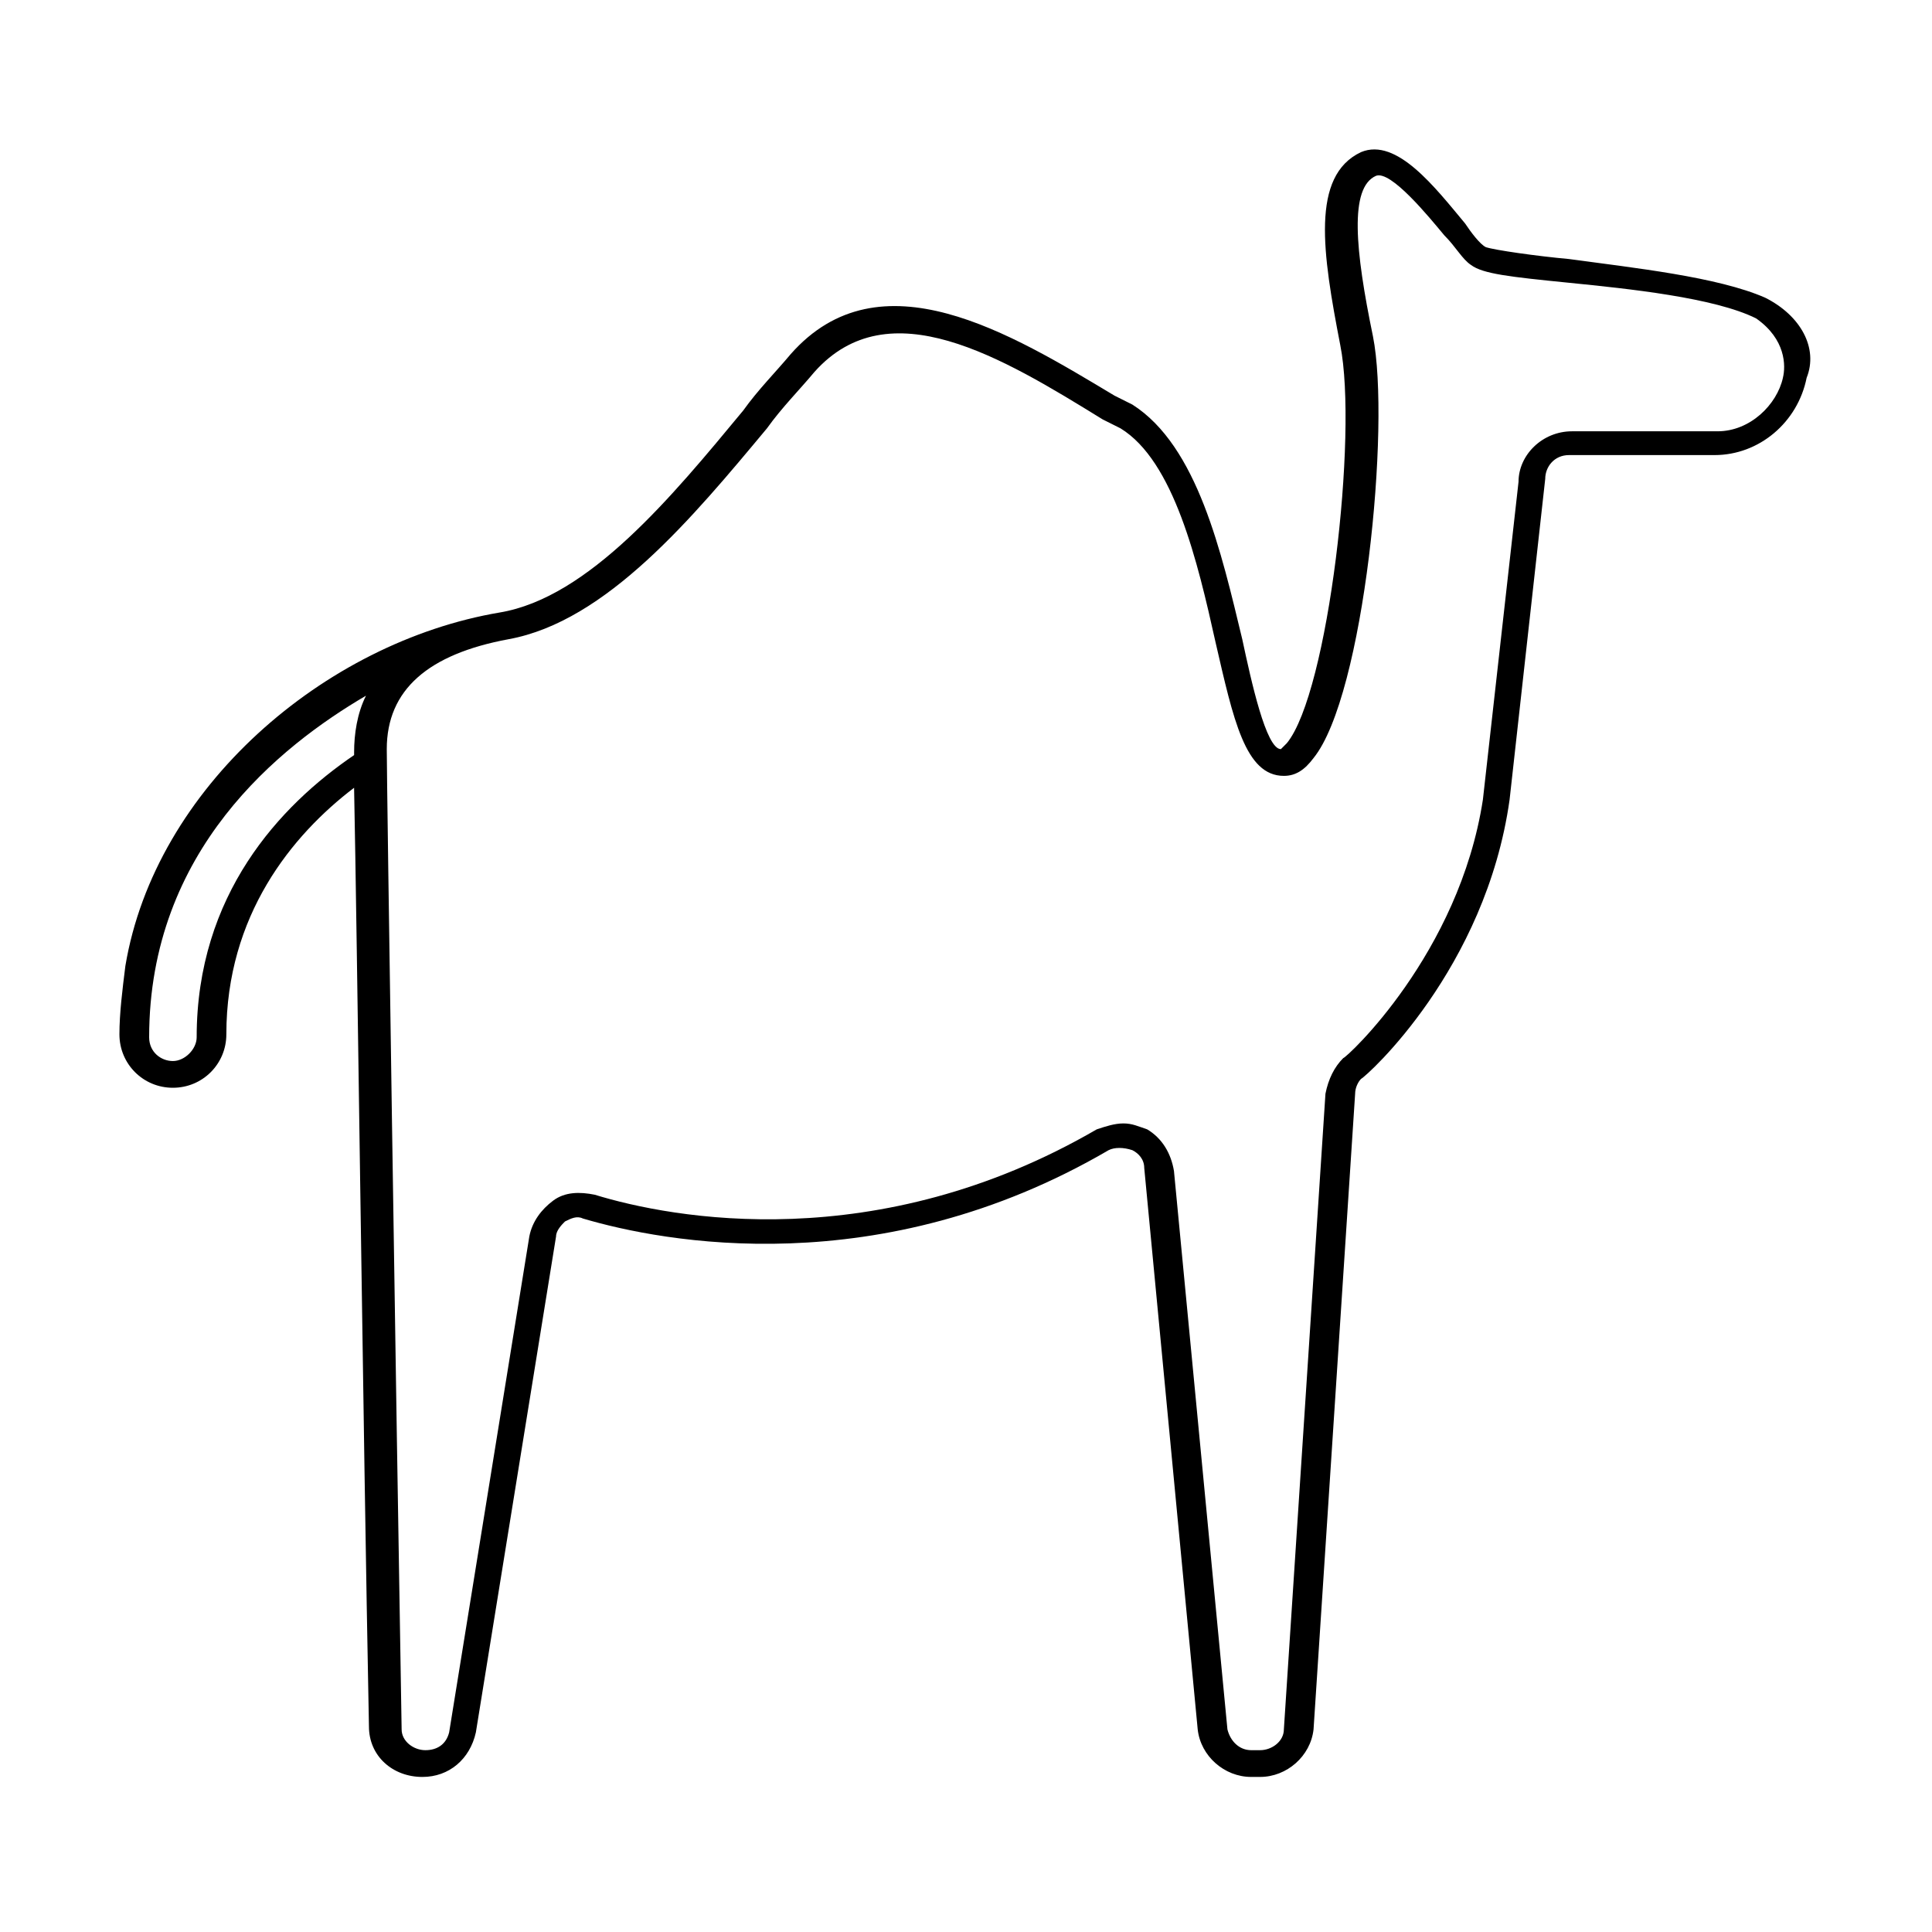
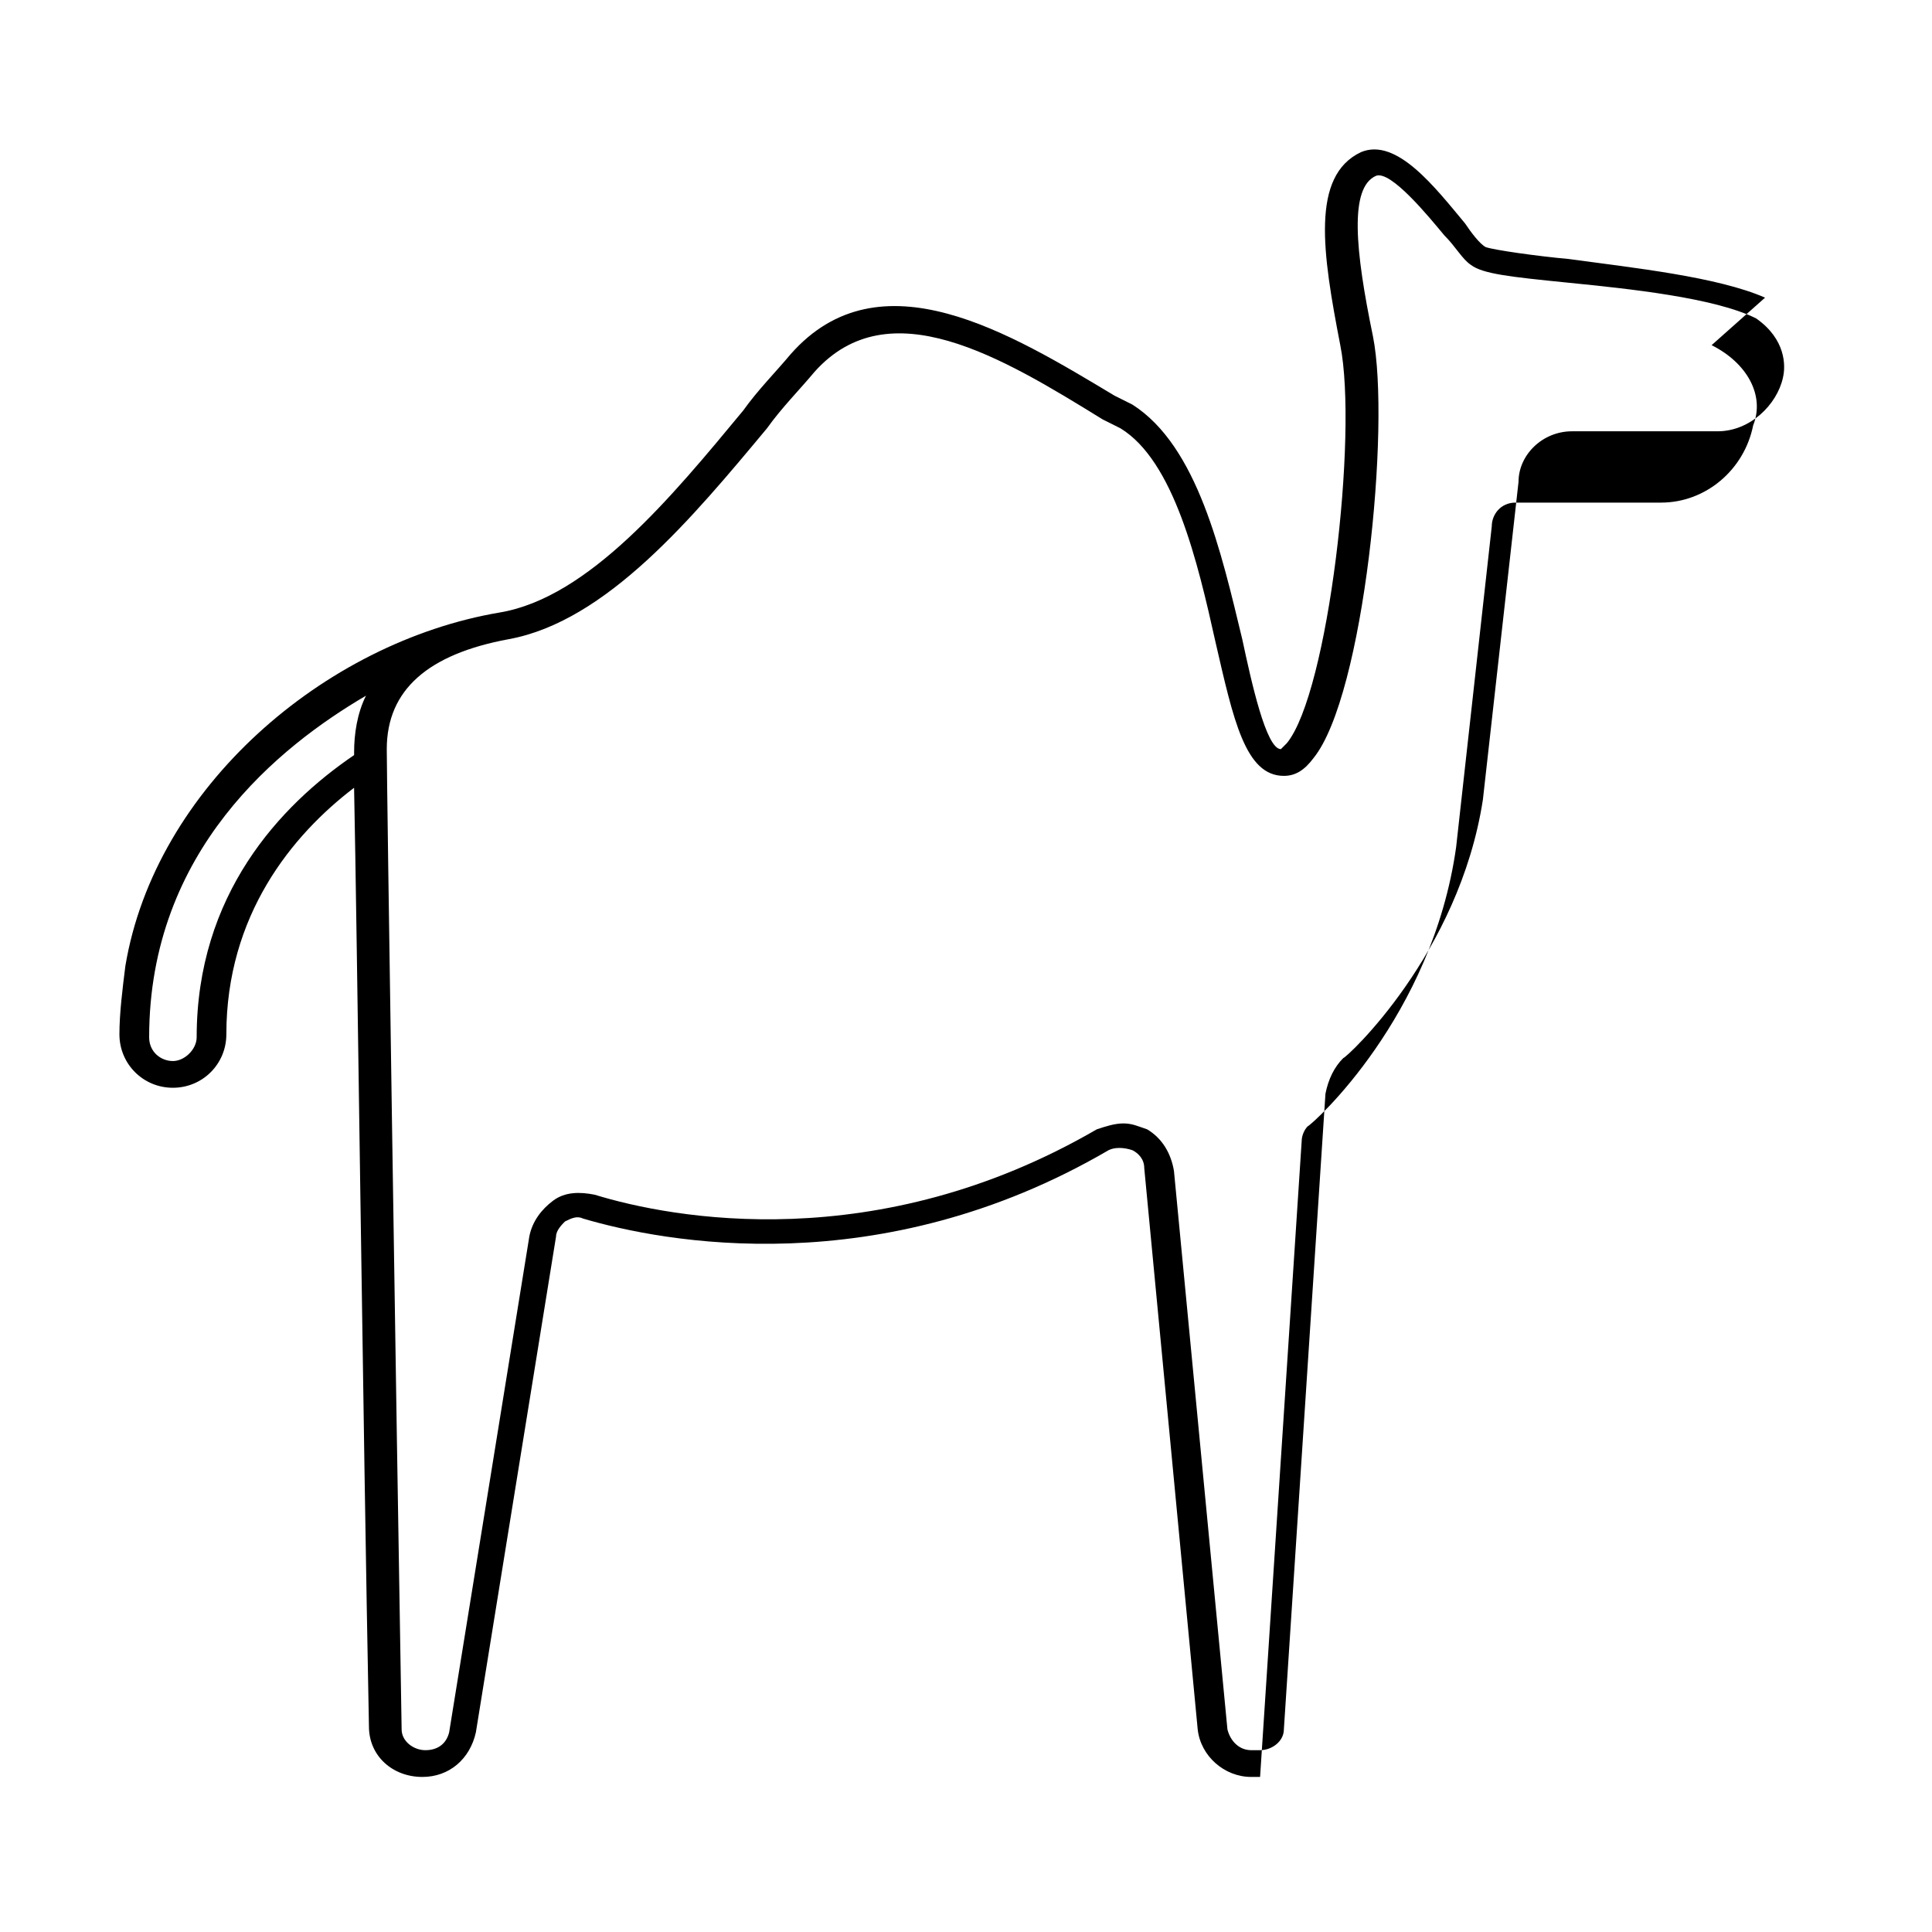
<svg xmlns="http://www.w3.org/2000/svg" fill="#000000" width="800px" height="800px" version="1.1" viewBox="144 144 512 512">
-   <path d="m611.76 222.88c-12.594-5.512-34.637-7.871-51.957-10.234-8.66-0.789-19.68-2.363-22.043-3.148-1.574-0.789-3.934-3.938-5.508-6.297-7.871-9.445-18.105-22.828-27.551-18.895-13.383 6.297-10.234 26.766-5.512 51.168 4.723 23.617-3.148 92.102-14.168 105.48-0.789 0.789-1.574 1.574-1.574 1.574-3.938 0-7.871-18.105-10.234-29.125-5.512-22.828-11.809-51.168-29.125-62.188l-4.727-2.363c-27.551-16.531-62.188-37.785-85.805-11.02-3.938 4.723-8.66 9.445-12.594 14.957-18.895 22.828-40.934 49.594-64.551 53.531-46.445 7.871-91.316 46.445-99.188 93.676-0.789 6.297-1.574 12.594-1.574 18.105 0 7.871 6.297 14.168 14.168 14.168s14.168-6.297 14.168-14.168c0-31.488 17.32-52.742 33.852-65.336 0.789 38.574 2.363 168.46 3.938 248.76 0 7.871 6.297 13.383 14.168 13.383 7.086 0 12.594-4.723 14.168-11.809l21.254-131.46c0-1.574 1.574-3.148 2.363-3.938 1.574-0.789 3.148-1.574 4.723-0.789 21.254 6.297 78.719 17.32 139.34-18.105 1.574-0.789 3.938-0.789 6.297 0 1.574 0.789 3.148 2.363 3.148 4.723l14.168 148.78c0.789 7.086 7.086 12.594 14.168 12.594h2.363c7.086 0 13.383-5.512 14.168-12.594l11.02-168.46c0-1.574 0.789-3.148 1.574-3.938 1.574-0.789 33.062-29.125 39.359-73.996l9.445-85.02c0-3.148 2.363-6.297 6.297-6.297h38.574c11.809 0 22.043-8.66 24.402-20.469 3.156-7.871-1.566-16.531-11.012-21.254zm-415.64 196.01c0 3.148-3.148 6.297-6.297 6.297-3.148 0-6.297-2.363-6.297-6.297 0-49.594 34.637-77.145 57.465-90.527-2.363 4.723-3.148 10.234-3.148 14.957v0.789c-19.68 13.379-41.723 36.996-41.723 74.781zm420.37-174.76c-1.574 7.086-8.66 14.168-17.32 14.168h-38.574c-7.871 0-14.168 6.297-14.168 13.383l-9.445 84.23c-6.297 40.934-36.211 68.488-37 68.488-2.363 2.363-3.938 5.512-4.723 9.445l-11.02 168.46c0 3.148-3.148 5.512-6.297 5.512h-2.363c-3.148 0-5.512-2.363-6.297-5.512l-14.172-147.99c-0.789-4.723-3.148-8.66-7.086-11.02-2.363-0.789-3.938-1.574-6.297-1.574-2.363 0-4.723 0.789-7.086 1.574-58.254 33.852-112.57 23.617-133.04 17.32-3.938-0.789-7.871-0.789-11.02 1.574-3.148 2.363-5.512 5.512-6.297 9.445l-21.254 131.46c-0.789 3.148-3.148 4.723-6.297 4.723-3.148 0-6.297-2.363-6.297-5.512-1.574-92.891-3.938-250.33-3.938-259.78 0-15.742 11.02-25.191 32.273-29.125 25.977-4.723 48.805-32.273 68.488-55.891 3.938-5.512 8.66-10.234 12.594-14.957 19.68-22.043 49.594-3.938 76.359 12.594l4.723 2.363c14.168 8.66 20.469 35.426 25.191 56.68 4.723 20.469 7.871 35.426 18.105 35.426 3.148 0 5.512-1.574 7.871-4.723 13.383-16.531 20.469-88.168 15.742-111.78-4.723-22.828-6.297-39.359 0.789-42.508 3.938-1.574 14.168 11.02 18.105 15.742 3.148 3.148 4.723 6.297 7.086 7.871 3.148 2.363 10.234 3.148 25.977 4.723 15.742 1.574 38.574 3.938 49.594 9.445 7.875 5.508 7.875 12.594 7.09 15.742z" />
+   <path d="m611.76 222.88c-12.594-5.512-34.637-7.871-51.957-10.234-8.66-0.789-19.68-2.363-22.043-3.148-1.574-0.789-3.934-3.938-5.508-6.297-7.871-9.445-18.105-22.828-27.551-18.895-13.383 6.297-10.234 26.766-5.512 51.168 4.723 23.617-3.148 92.102-14.168 105.48-0.789 0.789-1.574 1.574-1.574 1.574-3.938 0-7.871-18.105-10.234-29.125-5.512-22.828-11.809-51.168-29.125-62.188l-4.727-2.363c-27.551-16.531-62.188-37.785-85.805-11.02-3.938 4.723-8.66 9.445-12.594 14.957-18.895 22.828-40.934 49.594-64.551 53.531-46.445 7.871-91.316 46.445-99.188 93.676-0.789 6.297-1.574 12.594-1.574 18.105 0 7.871 6.297 14.168 14.168 14.168s14.168-6.297 14.168-14.168c0-31.488 17.32-52.742 33.852-65.336 0.789 38.574 2.363 168.46 3.938 248.76 0 7.871 6.297 13.383 14.168 13.383 7.086 0 12.594-4.723 14.168-11.809l21.254-131.46c0-1.574 1.574-3.148 2.363-3.938 1.574-0.789 3.148-1.574 4.723-0.789 21.254 6.297 78.719 17.32 139.34-18.105 1.574-0.789 3.938-0.789 6.297 0 1.574 0.789 3.148 2.363 3.148 4.723l14.168 148.78c0.789 7.086 7.086 12.594 14.168 12.594h2.363l11.02-168.46c0-1.574 0.789-3.148 1.574-3.938 1.574-0.789 33.062-29.125 39.359-73.996l9.445-85.02c0-3.148 2.363-6.297 6.297-6.297h38.574c11.809 0 22.043-8.66 24.402-20.469 3.156-7.871-1.566-16.531-11.012-21.254zm-415.64 196.01c0 3.148-3.148 6.297-6.297 6.297-3.148 0-6.297-2.363-6.297-6.297 0-49.594 34.637-77.145 57.465-90.527-2.363 4.723-3.148 10.234-3.148 14.957v0.789c-19.68 13.379-41.723 36.996-41.723 74.781zm420.37-174.76c-1.574 7.086-8.66 14.168-17.32 14.168h-38.574c-7.871 0-14.168 6.297-14.168 13.383l-9.445 84.23c-6.297 40.934-36.211 68.488-37 68.488-2.363 2.363-3.938 5.512-4.723 9.445l-11.02 168.46c0 3.148-3.148 5.512-6.297 5.512h-2.363c-3.148 0-5.512-2.363-6.297-5.512l-14.172-147.99c-0.789-4.723-3.148-8.66-7.086-11.02-2.363-0.789-3.938-1.574-6.297-1.574-2.363 0-4.723 0.789-7.086 1.574-58.254 33.852-112.57 23.617-133.04 17.32-3.938-0.789-7.871-0.789-11.02 1.574-3.148 2.363-5.512 5.512-6.297 9.445l-21.254 131.46c-0.789 3.148-3.148 4.723-6.297 4.723-3.148 0-6.297-2.363-6.297-5.512-1.574-92.891-3.938-250.33-3.938-259.78 0-15.742 11.02-25.191 32.273-29.125 25.977-4.723 48.805-32.273 68.488-55.891 3.938-5.512 8.66-10.234 12.594-14.957 19.68-22.043 49.594-3.938 76.359 12.594l4.723 2.363c14.168 8.66 20.469 35.426 25.191 56.68 4.723 20.469 7.871 35.426 18.105 35.426 3.148 0 5.512-1.574 7.871-4.723 13.383-16.531 20.469-88.168 15.742-111.78-4.723-22.828-6.297-39.359 0.789-42.508 3.938-1.574 14.168 11.02 18.105 15.742 3.148 3.148 4.723 6.297 7.086 7.871 3.148 2.363 10.234 3.148 25.977 4.723 15.742 1.574 38.574 3.938 49.594 9.445 7.875 5.508 7.875 12.594 7.09 15.742z" />
</svg>